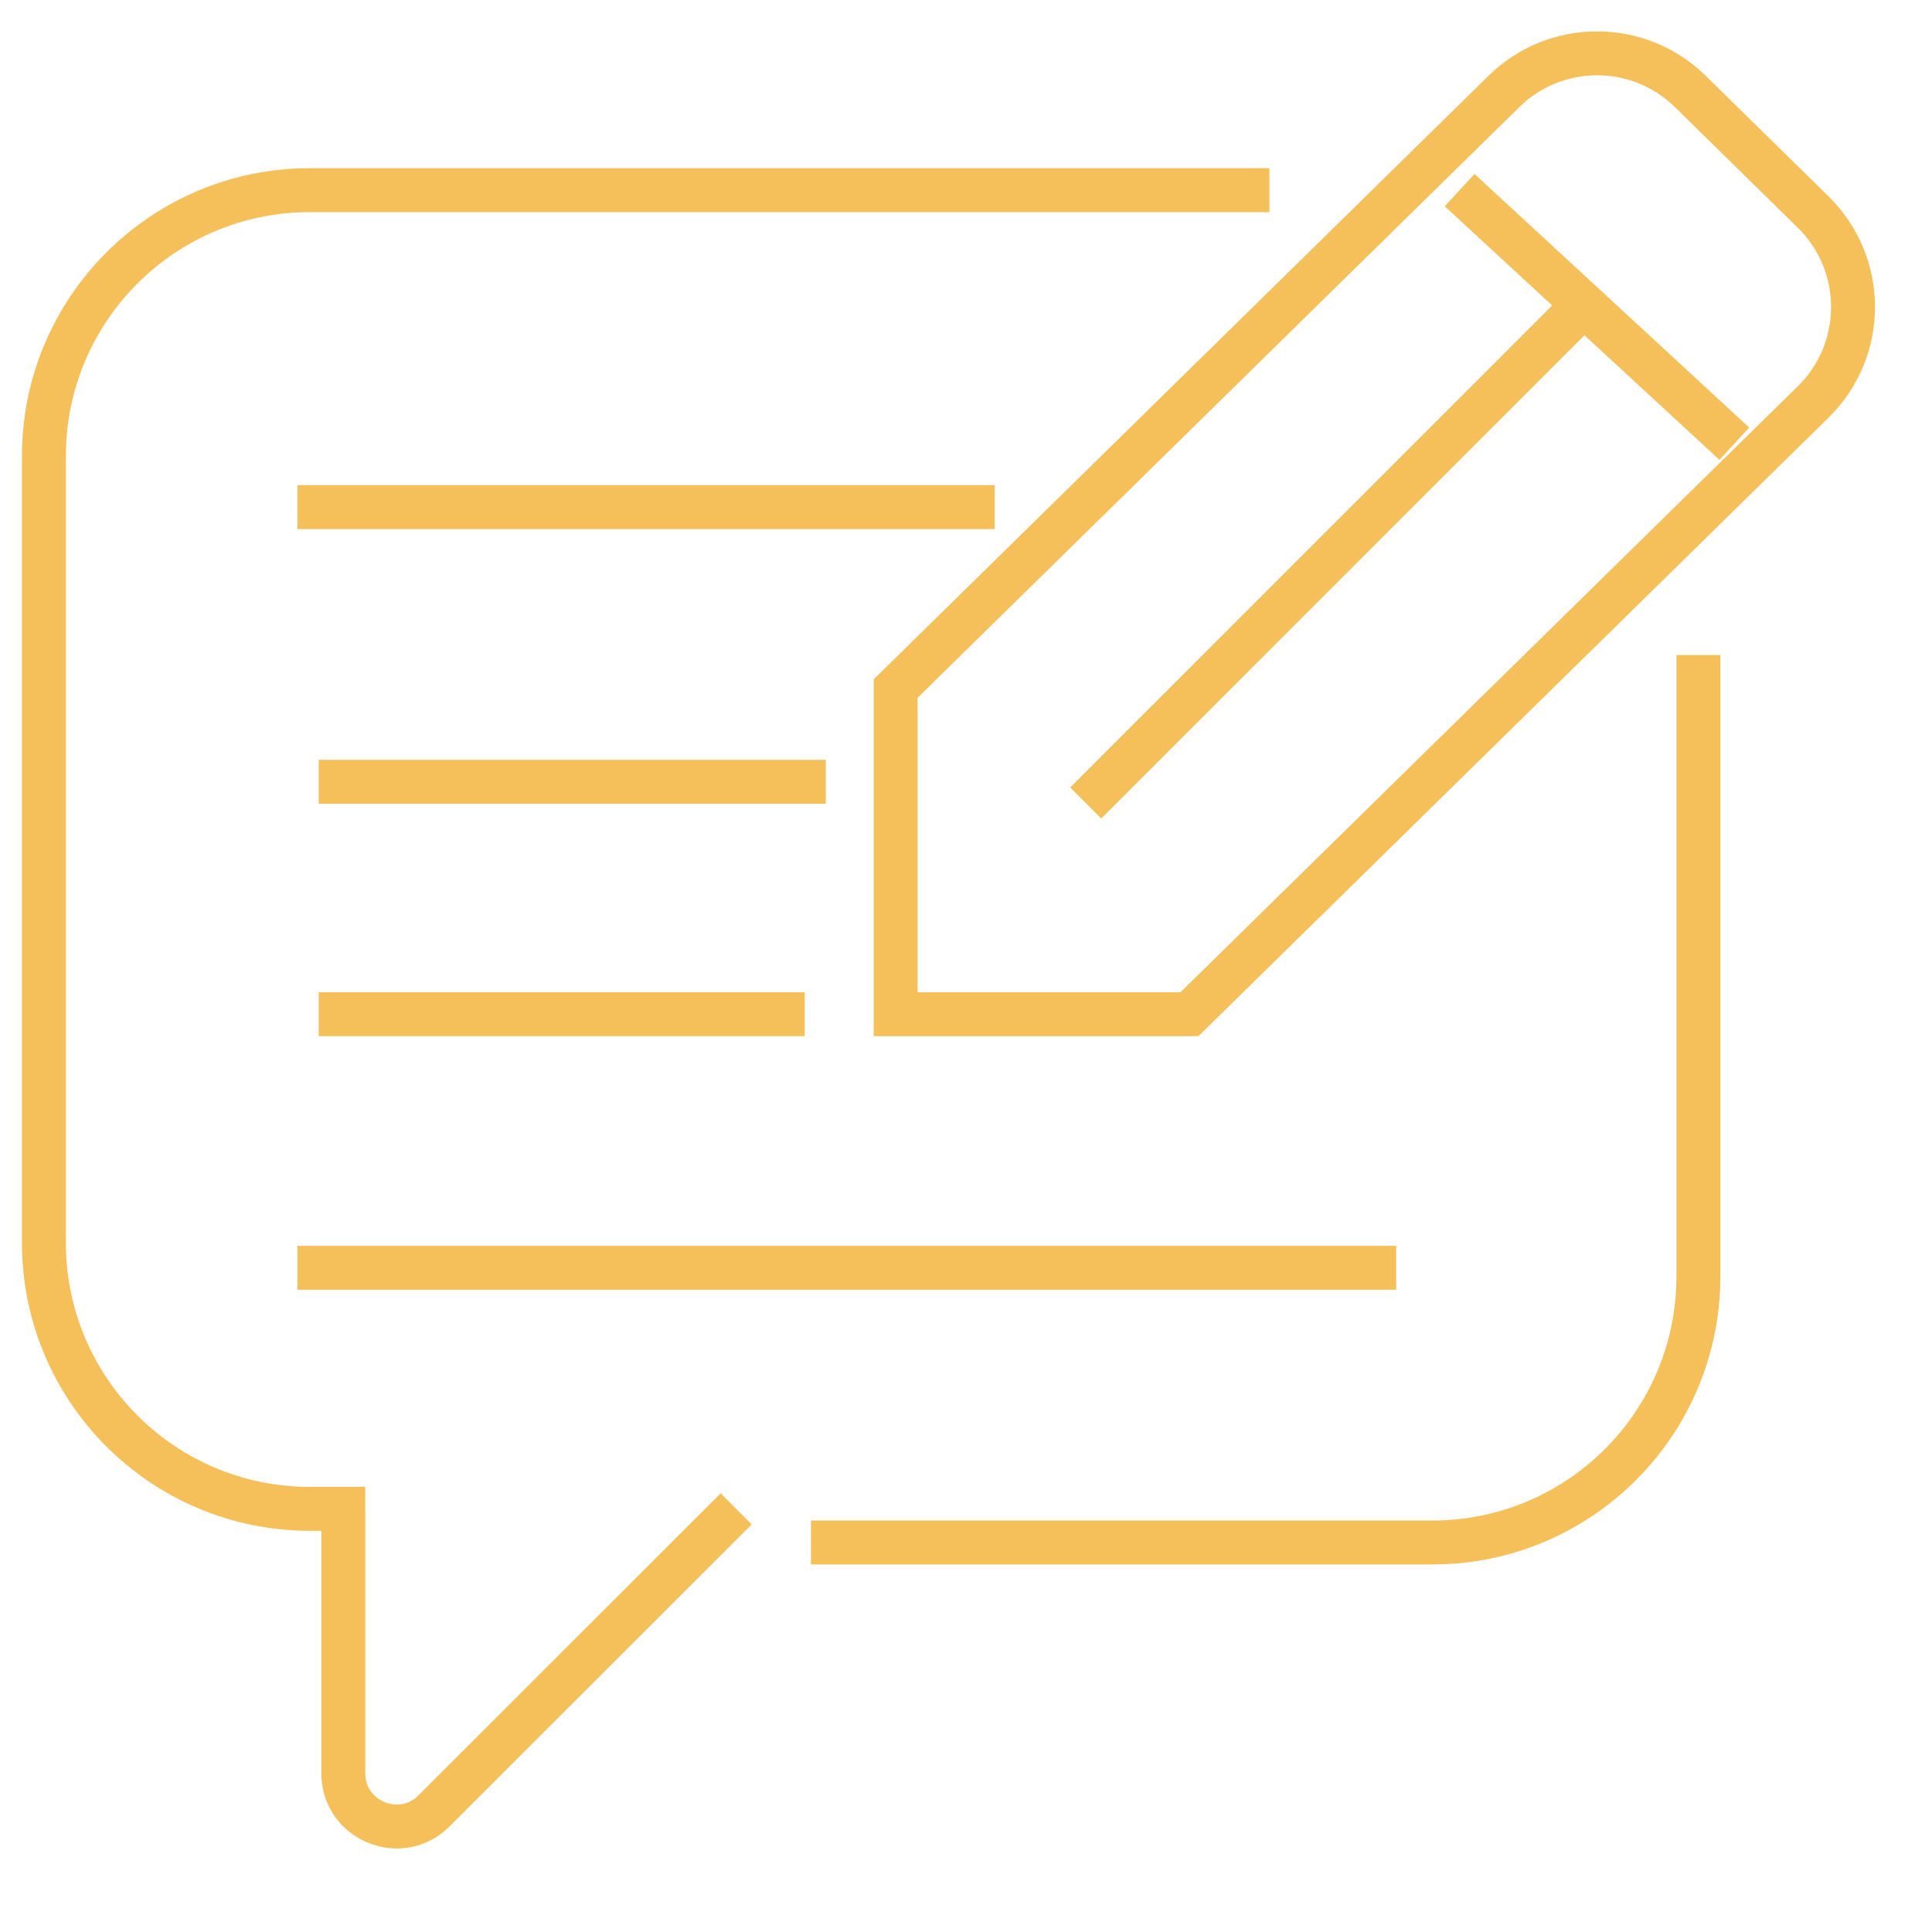
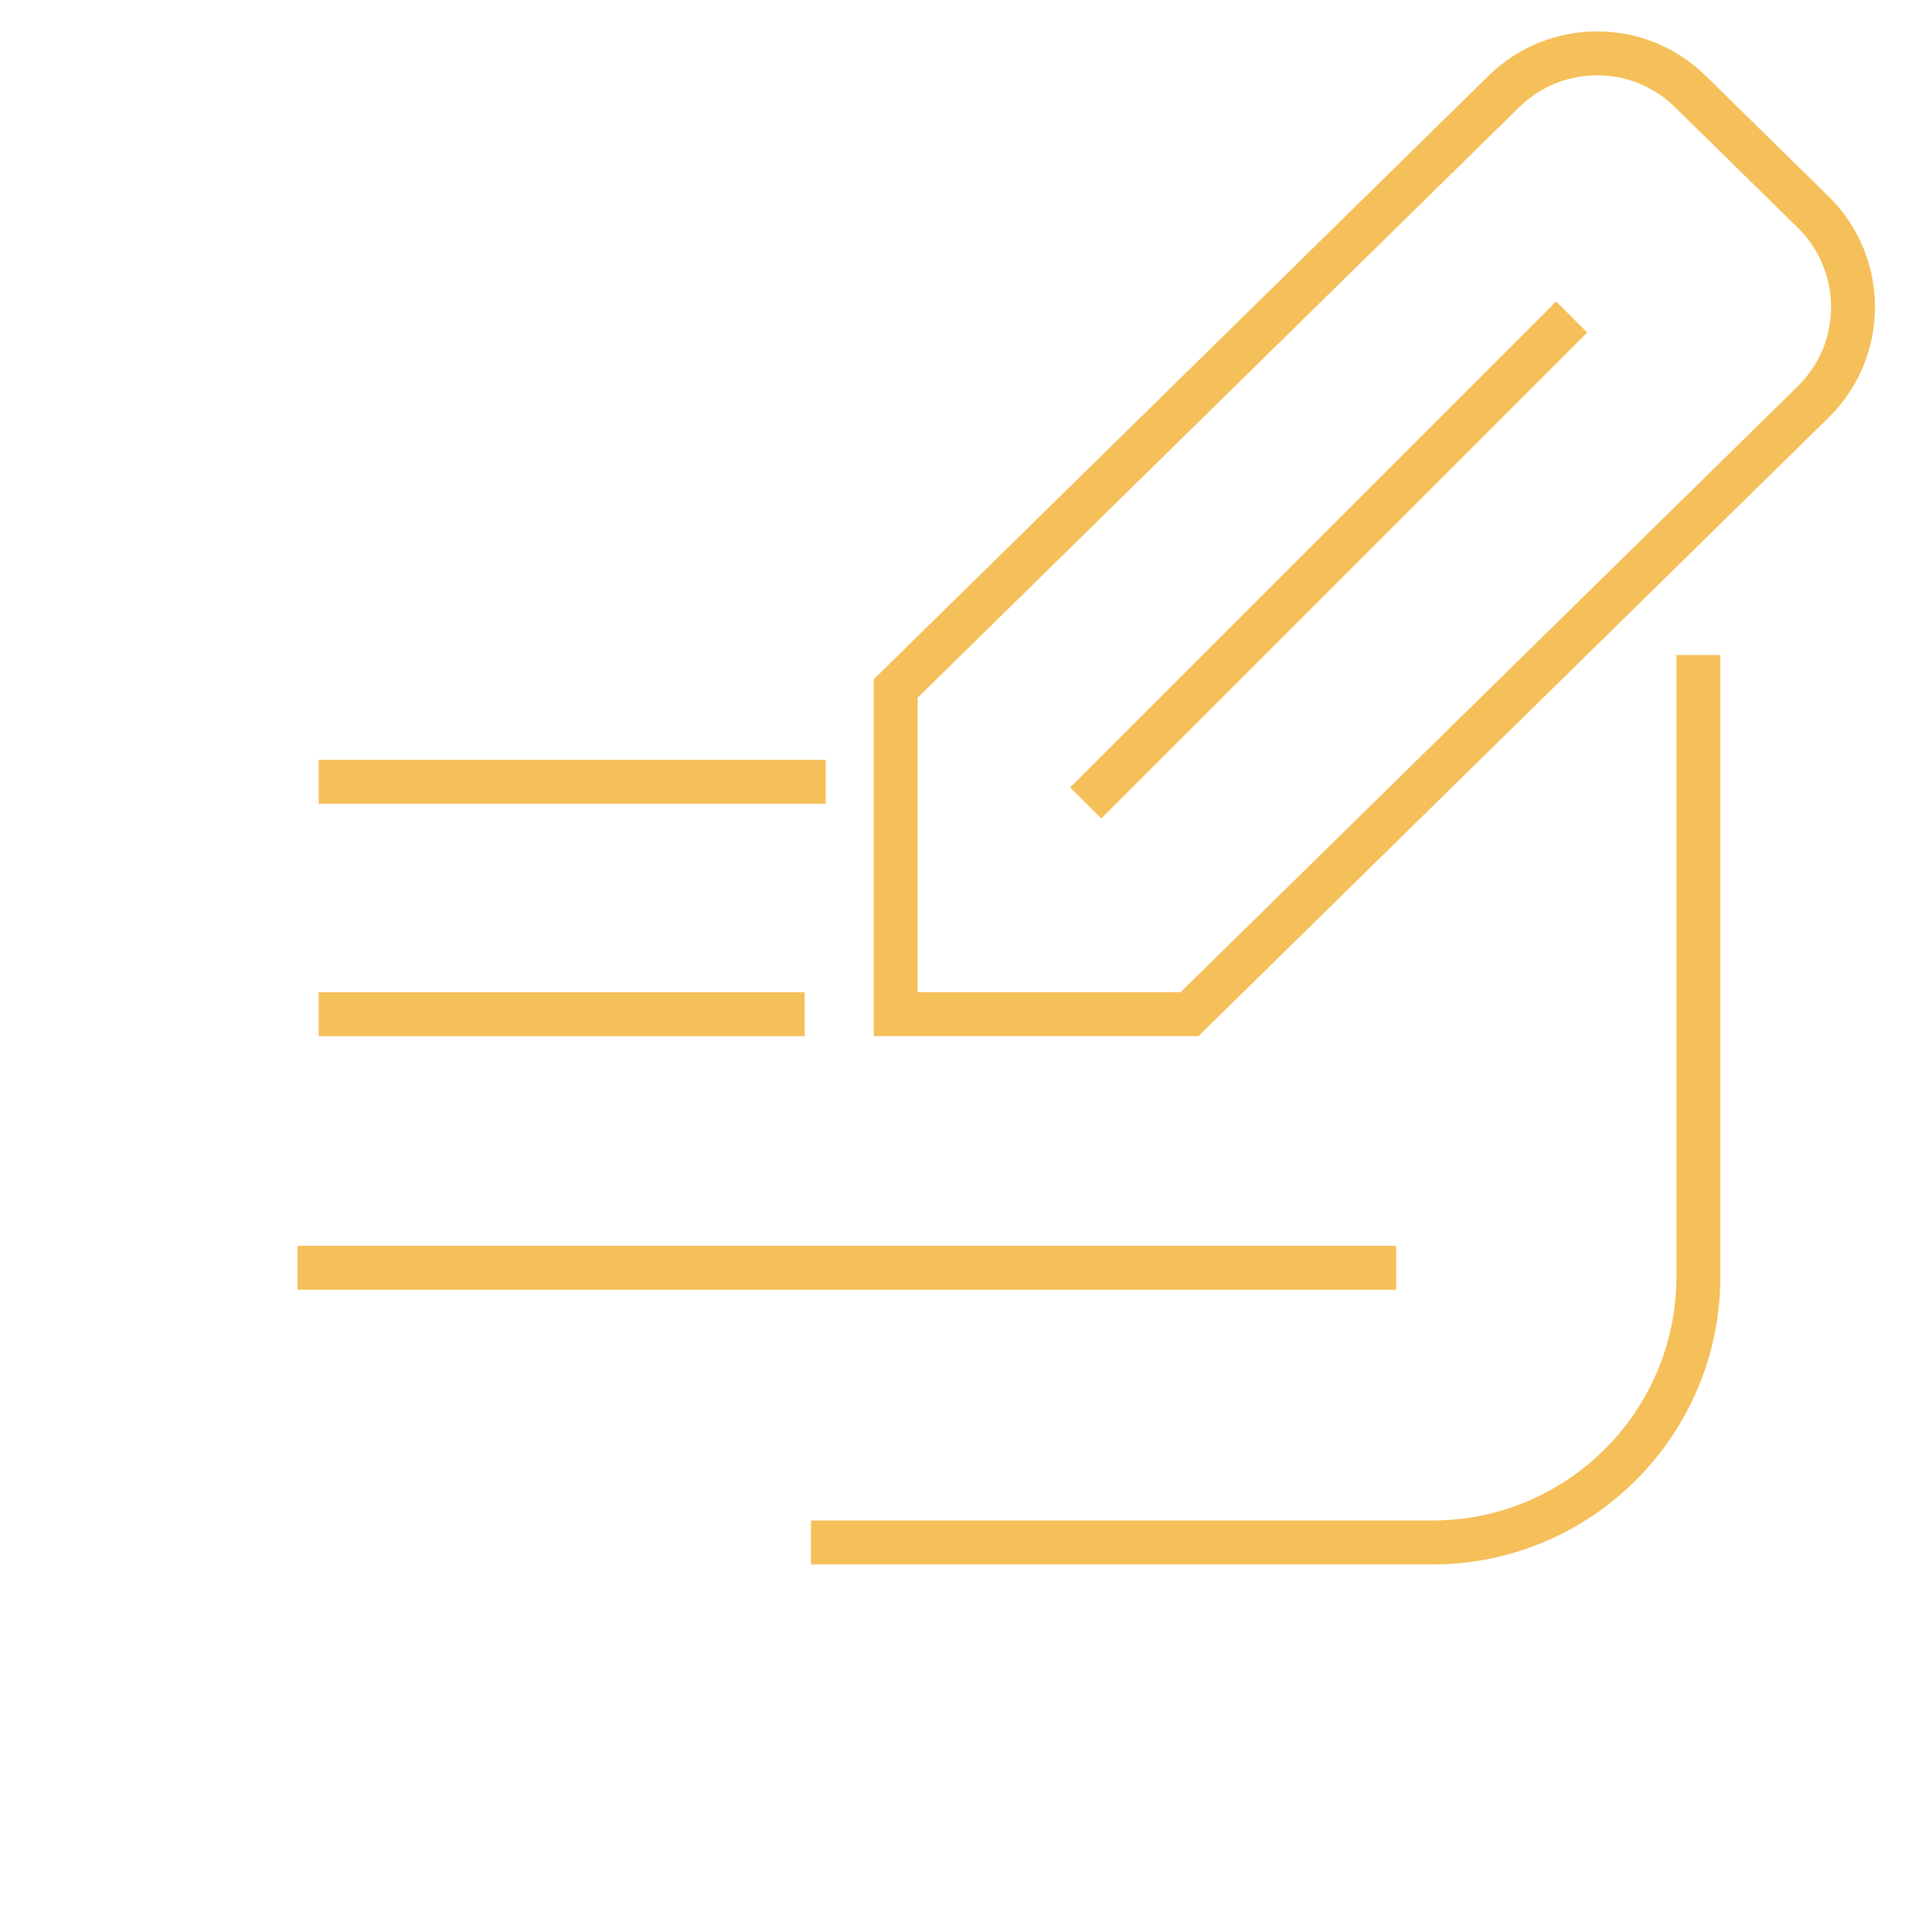
<svg xmlns="http://www.w3.org/2000/svg" width="44" height="44" viewBox="0 0 44 44" fill="none">
-   <path d="M16.766 34.363L9.886 41.24C9.123 42.004 7.818 41.463 7.818 40.383V34.363H7.059C3.713 34.363 1 31.65 1 28.303V10.389C1 7.043 3.713 4.33 7.059 4.33H28.91" stroke="#F5BF59" />
  <path d="M18.469 35.129H32.62C35.967 35.129 38.68 32.416 38.68 29.07V14.918" stroke="#F5BF59" />
  <path d="M20.398 15.681V23.097H27.09L41.294 9.154C42.504 7.967 42.504 6.018 41.294 4.83L38.495 2.082C37.317 0.926 35.429 0.926 34.251 2.082L20.398 15.681Z" stroke="#F5BF59" />
-   <path d="M33.242 4.33L39.498 10.105" stroke="#F5BF59" />
  <path d="M24.727 18.287L35.794 7.219" stroke="#F5BF59" />
-   <path d="M6.773 11.549H22.654" stroke="#F5BF59" />
  <path d="M7.258 17.805H18.807" stroke="#F5BF59" />
  <path d="M7.258 23.098H18.326" stroke="#F5BF59" />
  <path d="M6.773 28.873H31.797" stroke="#F5BF59" />
</svg>